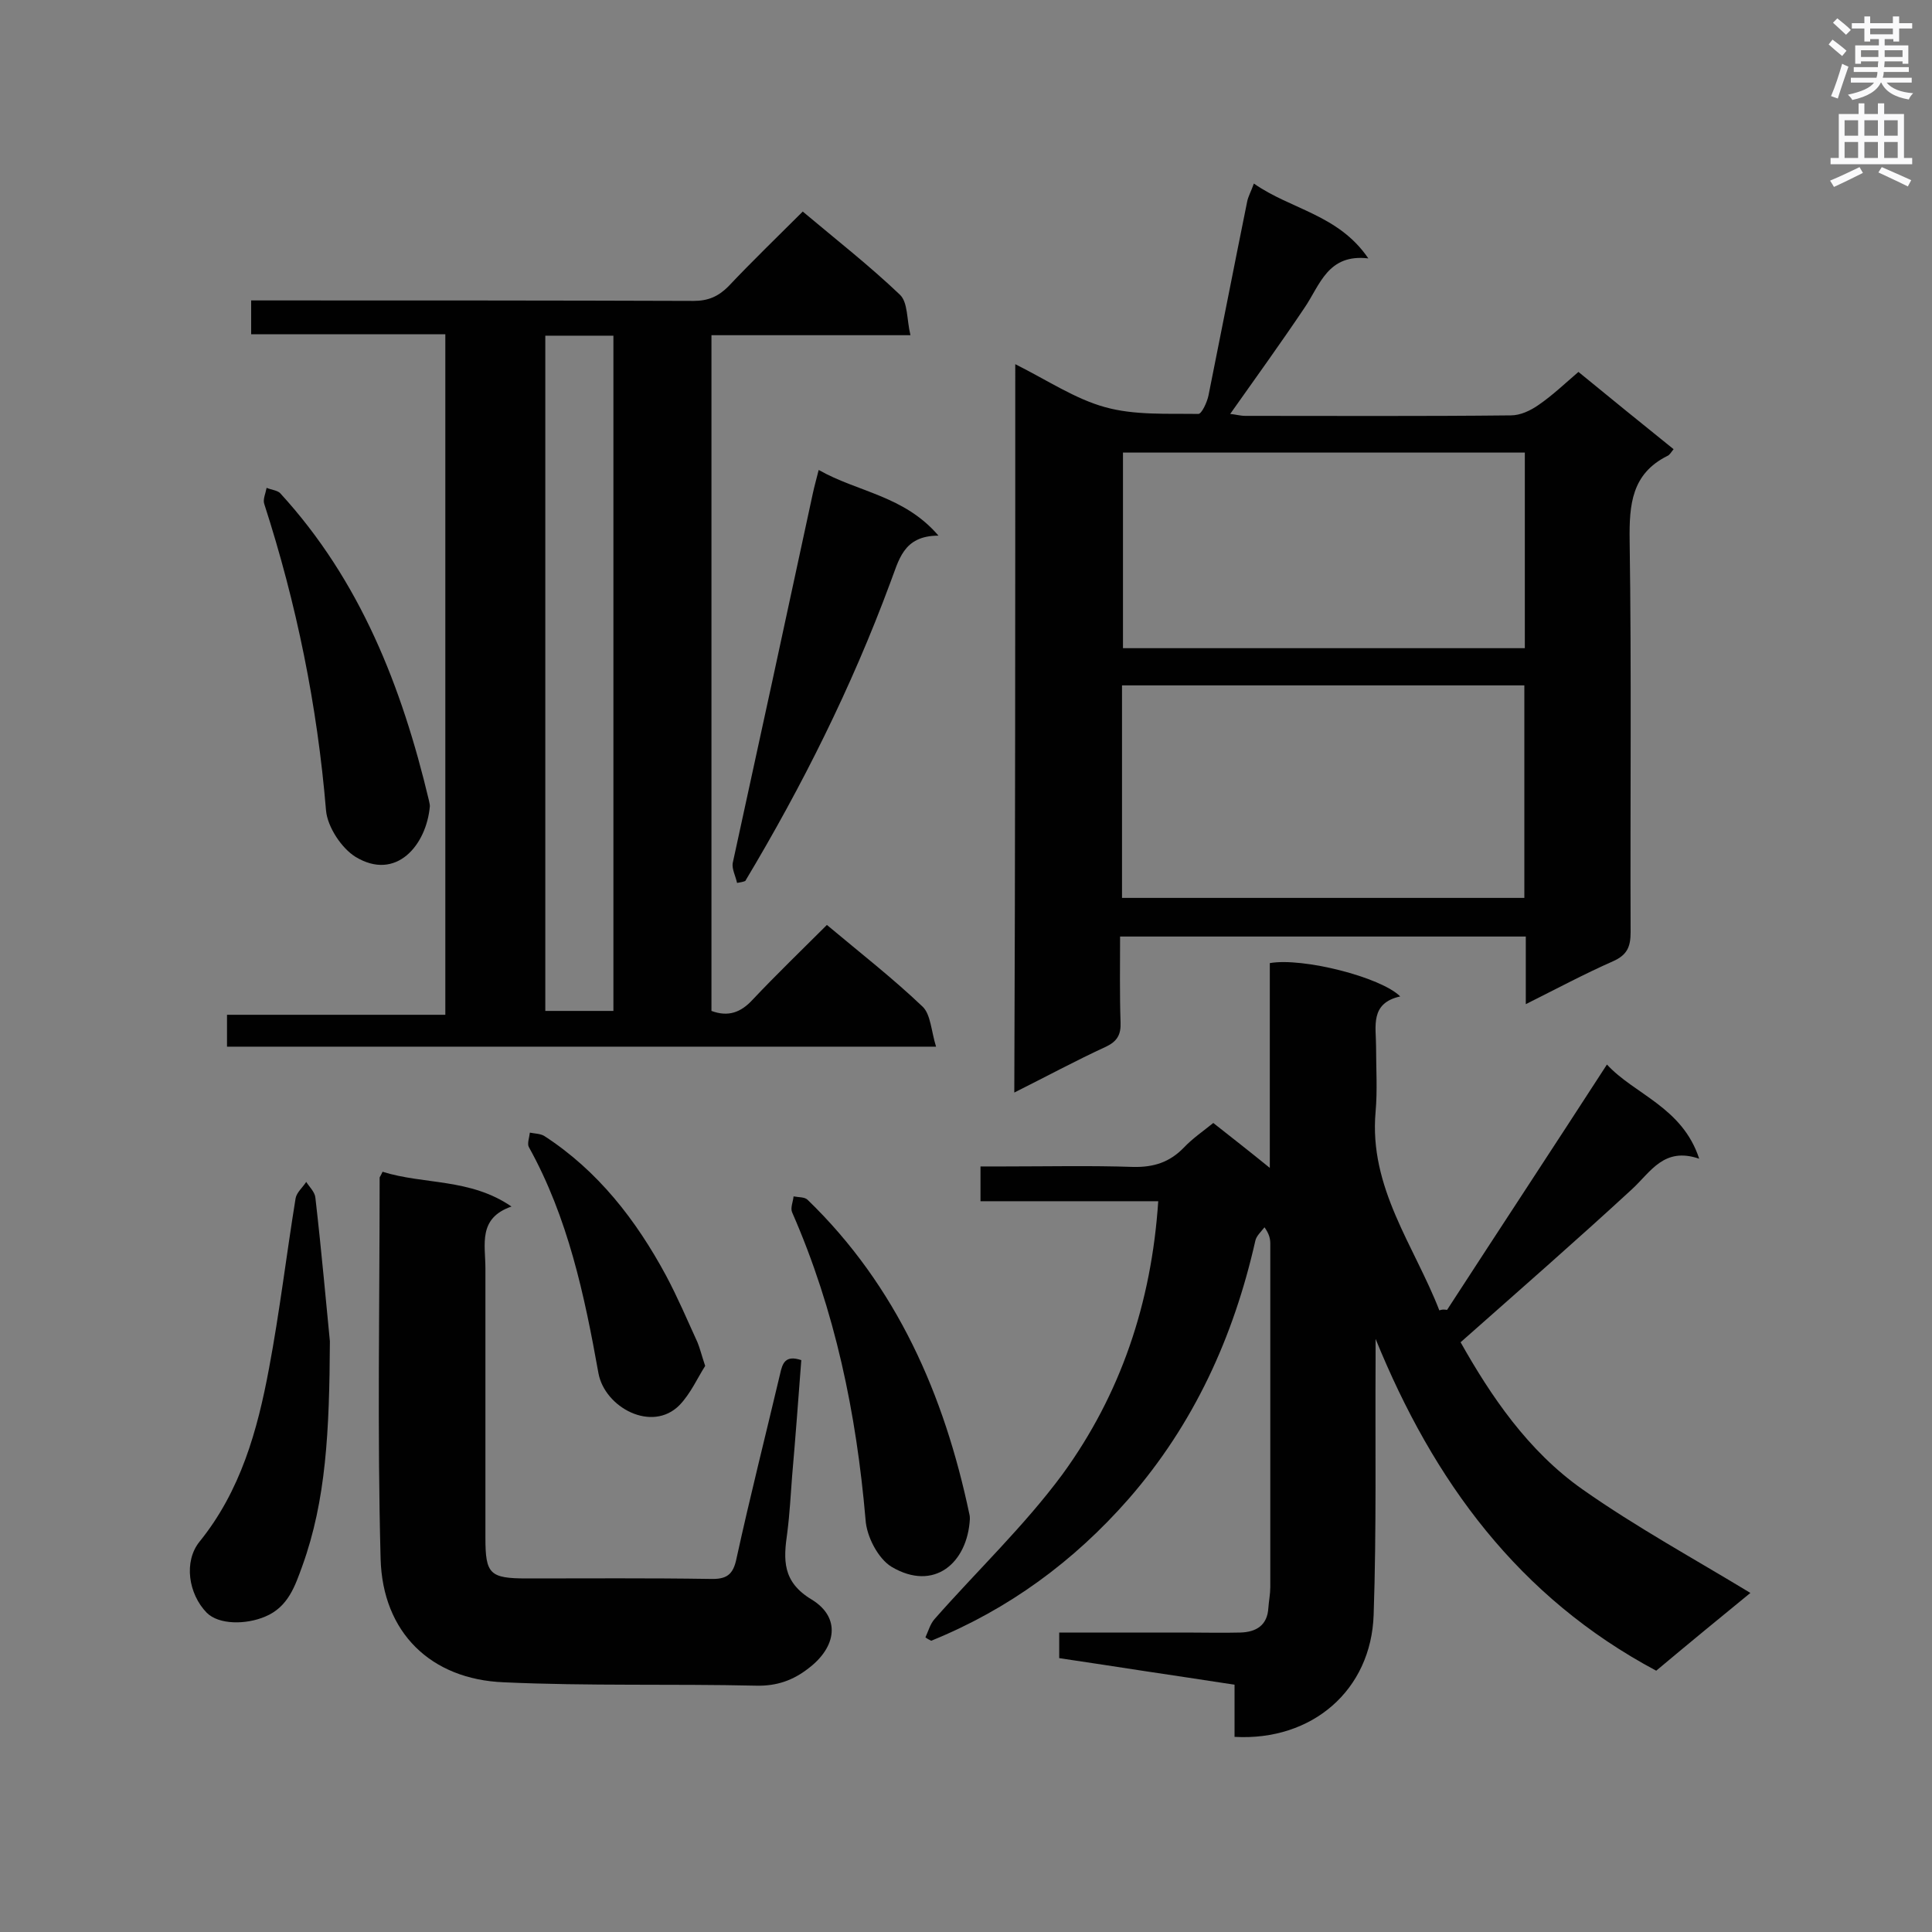
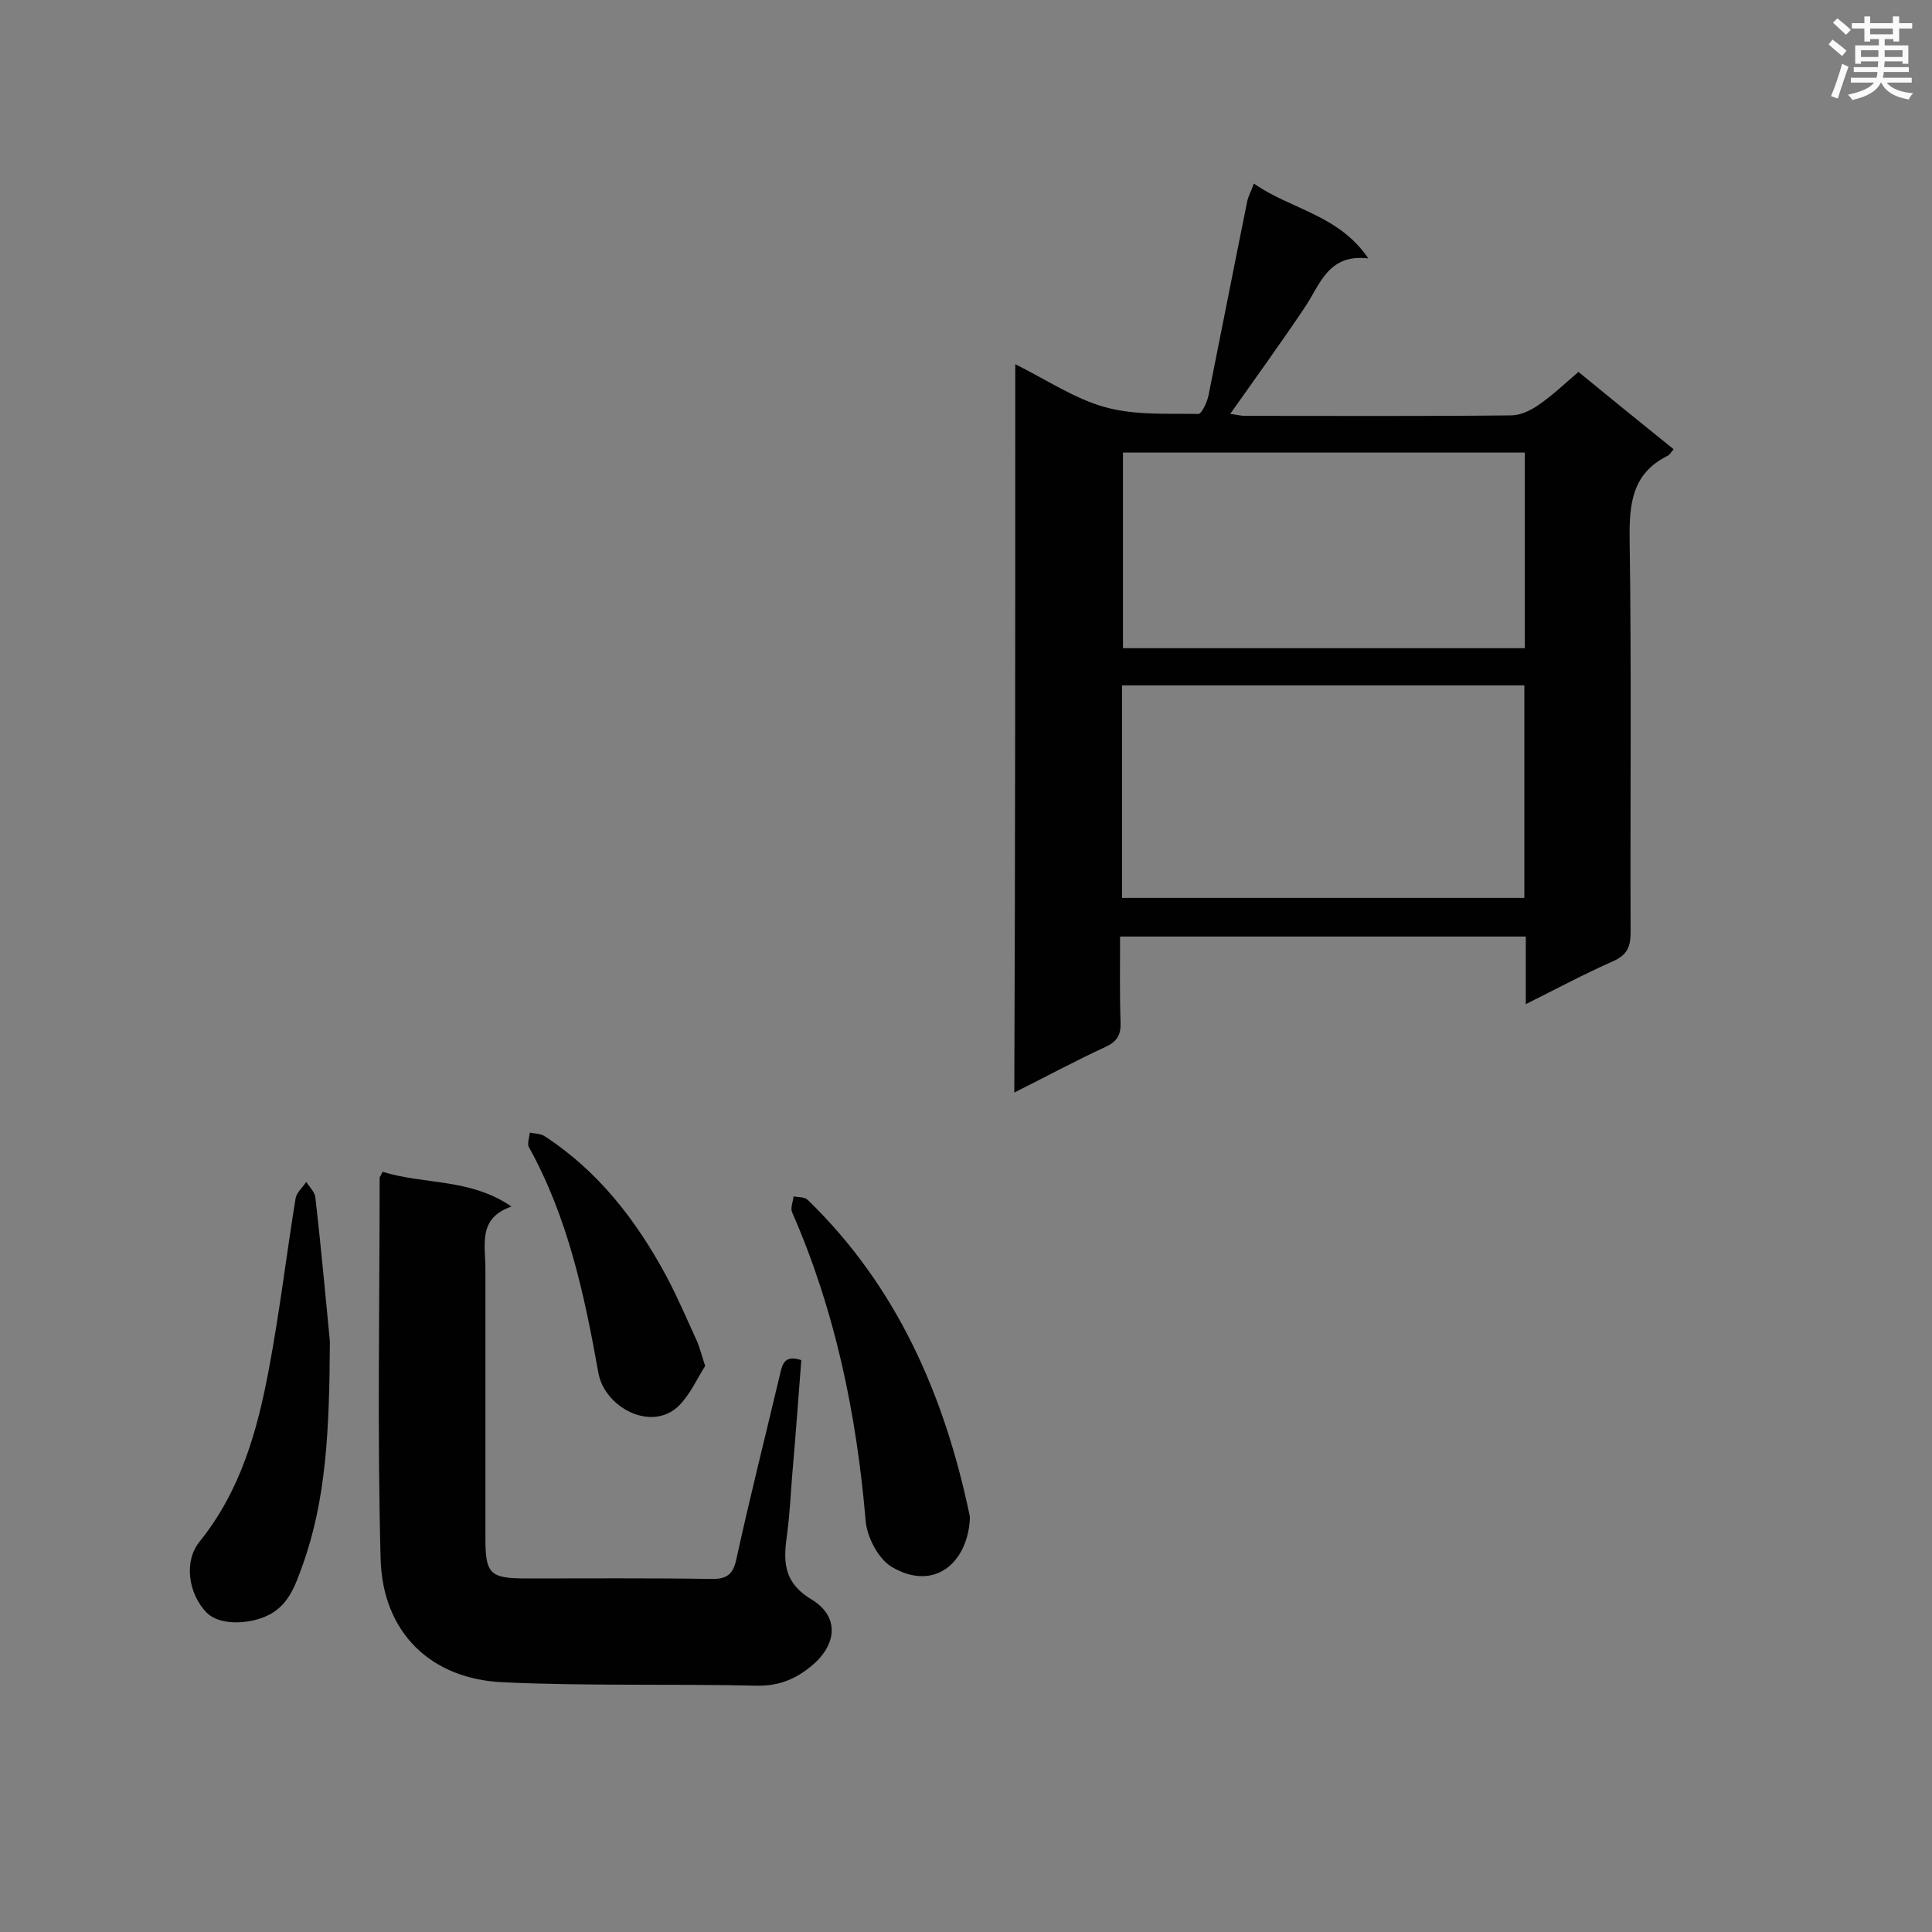
<svg xmlns="http://www.w3.org/2000/svg" enable-background="new 0 0 400 400" viewBox="0 0 400 400">
  <rect x="0" y="0" width="400" height="400" fill="#808080" stroke="none" />
  <g fill="#010101">
-     <path d="m299.6 271.2c10.9-16.8 21.9-33.5 33.1-50.8 5.7 6.2 15.6 8.8 19.1 19.5-7.3-2.5-10 2.7-13.9 6.3-11.5 10.6-23.3 20.9-35.5 31.7 6.2 11 13.9 22.5 25.3 30.5 11.1 7.8 23 14.3 34.7 21.4-6 4.9-12.7 10.4-19.5 16.1-28.5-15.2-46.1-39.2-58.1-68.7v4.3c-.1 17.6.2 35.2-.4 52.8-.5 15.6-12.7 26.2-28.8 25.3 0-3.5 0-7.1 0-10.8-6.5-1-12.5-1.9-18.5-2.8-5.9-.9-11.7-1.8-17.8-2.7 0-1.8 0-3.3 0-5.3h26.2c3.8 0 7.6.1 11.3 0 3.3-.1 5.6-1.5 5.8-5.1.1-1.4.4-2.9.4-4.3 0-23.7 0-47.4 0-71.1 0-1-.2-2-1.2-3.4-.7.9-1.7 1.8-1.9 2.8-4.5 19.9-12.7 37.9-26.2 53.4-11.4 13-24.9 22.9-40.9 29.4-.4-.2-.8-.4-1.2-.7.6-1.3 1-2.8 1.9-3.8 8.8-10 18.6-19.3 26.5-30 12-16.5 18.4-35.4 19.8-56.5-12.3 0-24.4 0-36.8 0 0-2.5 0-4.5 0-7.2h5c8.9 0 17.8-.2 26.6.1 4.3.1 7.6-1 10.5-4 1.8-1.9 4-3.4 6.1-5.1 3.8 3 7.4 5.8 11.7 9.3 0-14.6 0-28.6 0-42.4 6.8-1.2 23 2.9 27 6.9-6.3 1.4-5 6.2-5 10.4 0 4.5.3 9-.1 13.5-1.4 15.7 8 27.7 13.2 41.1.5-.2 1-.2 1.6-.1z" />
-     <path d="m92.2 69.2c-13.5 0-26.7 0-40.2 0 0-2.3 0-4.4 0-7h5.2c28.8 0 57.6 0 86.4.1 3 0 5.1-.9 7.2-3 5-5.3 10.2-10.3 15.4-15.5 6.9 5.8 13.8 11.2 20.1 17.2 1.7 1.6 1.4 5.1 2.2 8.4-14.3 0-27.6 0-41.2 0v139.9c3.5 1.3 6.1.3 8.5-2.3 5-5.3 10.2-10.3 15.4-15.5 6.8 5.7 13.6 11 19.8 16.9 1.7 1.6 1.8 5.1 2.8 8.3-49.5 0-98 0-146.8 0 0-2 0-4.1 0-6.6h45.2c0-47.2 0-93.8 0-140.9zm34.8.3c-5 0-9.6 0-14.1 0v139.8h14.1c0-46.6 0-93.1 0-139.8z" />
    <path d="m210.2 75.4c6.6 3.3 12.4 7.2 18.6 8.9 6.1 1.7 12.8 1.3 19.3 1.4.7 0 1.8-2.4 2.1-3.8 2.7-13.4 5.3-26.8 8-40.1.2-1.1.8-2.1 1.4-3.8 7.7 5.4 17.5 6.4 23.7 15.5-8.4-1-10 5.5-13.2 10.2-4.9 7.3-10.1 14.5-15.4 22 1.1.1 2.1.4 3.1.4 18.3 0 36.6.1 55-.1 2 0 4.1-1 5.8-2.2 2.9-2 5.4-4.4 8.2-6.8 6.6 5.4 13.1 10.7 19.7 16-.5.6-.8 1.2-1.3 1.4-7.4 3.7-7.9 10.1-7.8 17.5.4 27 .1 54.1.2 81.1 0 3-.7 4.7-3.6 6-5.9 2.6-11.7 5.7-18.1 8.9 0-4.9 0-9.3 0-14-28.1 0-55.8 0-84 0 0 6-.1 11.9.1 17.8.1 2.5-.7 3.9-3 5-6.3 2.9-12.4 6.2-19 9.5.2-50.3.2-100.1.2-150.8zm105.4 110.5c0-14.9 0-29.5 0-44-28 0-55.6 0-83.3 0v44zm.1-92.2c-28 0-55.6 0-83.2 0v40.5h83.2c0-13.5 0-26.8 0-40.5z" />
    <path d="m79.2 242.6c8.6 2.7 18.1 1.3 26.7 7.2-7 2.4-5.4 7.9-5.4 12.8v55.8c0 7.5.9 8.4 8.6 8.4 12.6 0 25.3-.1 37.9.1 3.4.1 4.8-.8 5.5-4.3 2.8-12.8 6-25.4 9-38.1.5-2.3 1.1-4 4.4-2.9-.6 7.9-1.2 16-1.9 24-.3 3.9-.5 7.8-1 11.7-.8 5.6-1.1 10.2 5.1 13.9 6 3.7 5.1 9.8-.7 14.2-3.2 2.5-6.6 3.7-10.8 3.6-17.4-.4-34.9.1-52.3-.7-15.1-.6-25.1-10.3-25.5-25.6-.7-26.3-.2-52.6-.2-78.9 0-.1.2-.3.6-1.2z" />
    <path d="m68.3 277.7c-.1 18.7-.8 32.9-5.7 46.5-1.5 4.1-2.9 8.5-7.7 10.5-4 1.7-9.6 1.7-12.1-.8-3.8-3.9-4.8-10.6-1.5-14.7 8.5-10.5 12-23 14.4-35.9 2.2-11.7 3.6-23.5 5.5-35.2.2-1.2 1.5-2.3 2.2-3.4.7 1.1 1.8 2.1 1.9 3.3 1.3 11.3 2.3 22.7 3 29.7z" />
-     <path d="m152.6 182.8c-.3-1.4-1.1-2.9-.9-4.1 3.6-16.7 7.3-33.4 10.9-50.2 1.9-8.8 3.8-17.6 5.7-26.4.3-1.4.7-2.8 1.2-4.8 8.1 4.6 17.7 5.3 24.8 13.6-7.4 0-8.2 5.2-10 9.8-8 21.6-18.2 42-30 61.7-.5.2-1.1.3-1.7.4z" />
    <path d="m200.8 314.5c-.5 9.1-7.4 15.1-16.2 9.9-2.8-1.7-5.2-6.3-5.4-9.8-1.9-22-6.3-43.3-15.2-63.6-.4-.9.2-2.2.3-3.3 1 .2 2.3.1 2.9.7 18.5 17.9 28.3 40.4 33.5 65.1.1.4.1.7.1 1z" />
-     <path d="m89 166.9c-.7 8.1-7 15.6-15.4 10.5-2.9-1.8-5.8-6.2-6.1-9.6-1.8-21.7-6.1-42.8-12.8-63.5-.3-.9.3-2.2.5-3.3.9.4 2.2.5 2.8 1.1 16.6 18.1 25.2 40.1 30.8 63.6.1.5.2.9.2 1.2z" />
    <path d="m146 282.8c-1.6 2.5-3 5.7-5.3 8.1-5.7 5.8-15.5.5-16.8-6.6-2.9-16.2-6.3-32.2-14.4-46.8-.4-.7.1-2 .2-3 1 .2 2.2.2 3 .7 11.1 7.2 19 17.4 25.2 28.9 2.4 4.5 4.4 9.2 6.5 13.8.5 1.2.8 2.5 1.6 4.9z" />
  </g>
  <path d="m378.6 9.2.8-1c.9.7 1.9 1.4 2.9 2.3l-.9 1.1c-1.1-.9-2-1.7-2.8-2.4zm.5 10.7c.9-2.1 1.6-4.3 2.3-6.7.4.2.8.4 1.3.6-.7 2.1-1.5 4.3-2.2 6.6zm.4-15.2.9-.9c1 .8 2 1.6 2.8 2.4l-1 1c-1-.9-1.9-1.8-2.7-2.5zm12.5-1.3h1.2v1.4h2.7v1.1h-2.7v2.7h-1.2v-.5h-1.8v1.3h4.9v3.8h-1.2v-.5h-3.7c0 .4-.1.9-.1 1.2h5.1v1h-5.2c0 .5-.1.9-.2 1.2h6v1h-5.2c1.1 1.3 2.9 2 5.5 2.2-.4.4-.7.8-.9 1.3-2.9-.5-4.8-1.6-5.7-3.5h-.1c-.8 1.7-2.7 2.9-5.9 3.6-.2-.4-.6-.8-.9-1.1 2.8-.6 4.6-1.4 5.4-2.5h-4.8v-1h5.3c.1-.3.2-.7.2-1.2h-4.9v-1h5c0-.4 0-.8.1-1.2h-3.6v.5h-1.2v-3.8h4.9v-1.3h-1.8v.5h-1.2v-2.7h-2.6v-1.1h2.6v-1.4h1.2v1.4h4.7v-1.4zm-6.7 8.4h3.6c0-.4 0-.9 0-1.4h-3.6zm1.9-4.7h4.7v-1.2h-4.7zm6.7 3.3h-3.7v1.4h3.7z" fill="#fafafb" />
-   <path d="m384.7 21.4h1.3v2.2h2.8v-2.2h1.3v2.2h4.1v9.1h1.7v1.3h-16.9v-1.3h1.7v-9.1h4.1v-2.2zm.3 13.2.7 1.2c-1.8.9-3.8 1.9-6 2.9-.2-.4-.5-.8-.8-1.3 2.4-1 4.4-2 6.1-2.8zm-3.1-6.5h2.8v-3.2h-2.8zm0 4.6h2.8v-3.3h-2.8zm4.1-4.6h2.8v-3.2h-2.8zm0 4.6h2.8v-3.3h-2.8zm3.6 1.9c2.1.9 4.1 1.8 6.1 2.7l-.7 1.3c-2.2-1.1-4.2-2-6.1-2.9zm3.3-9.7h-2.8v3.2h2.8zm-2.8 7.8h2.8v-3.3h-2.8z" fill="#fafafb" />
</svg>